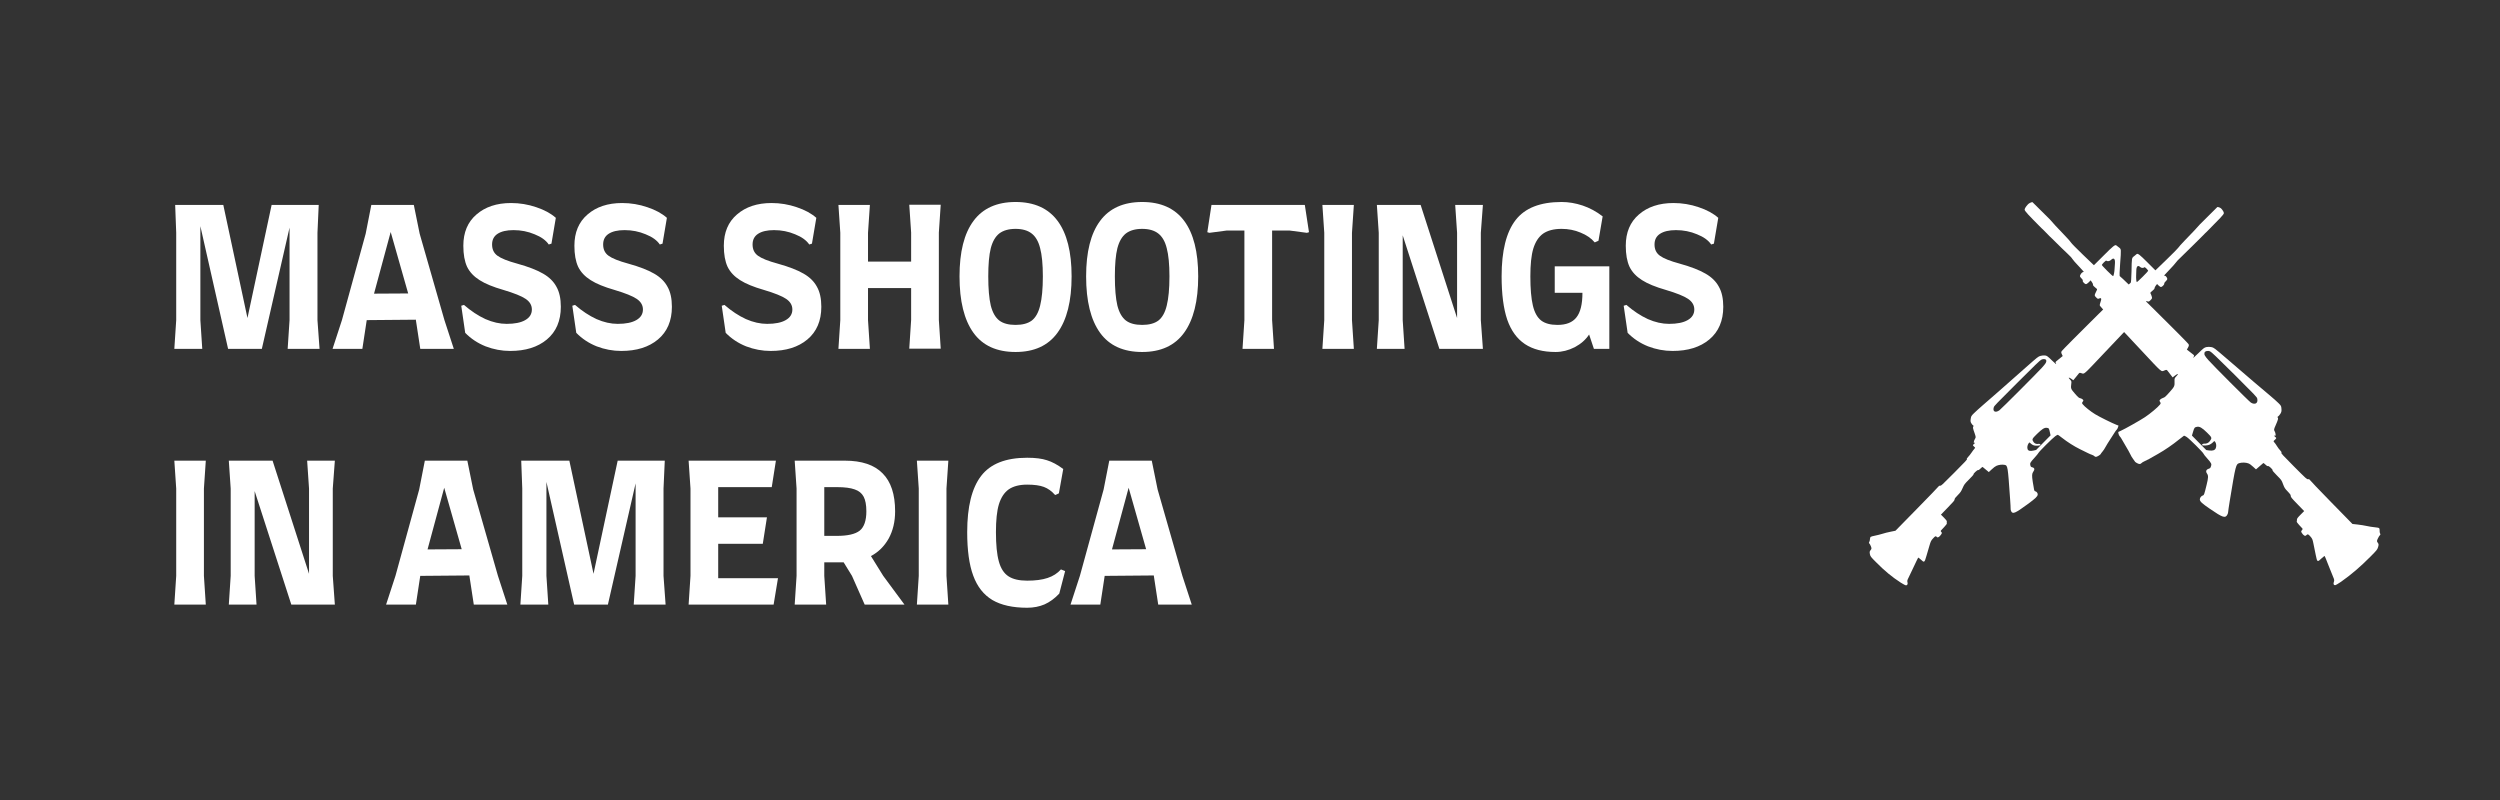
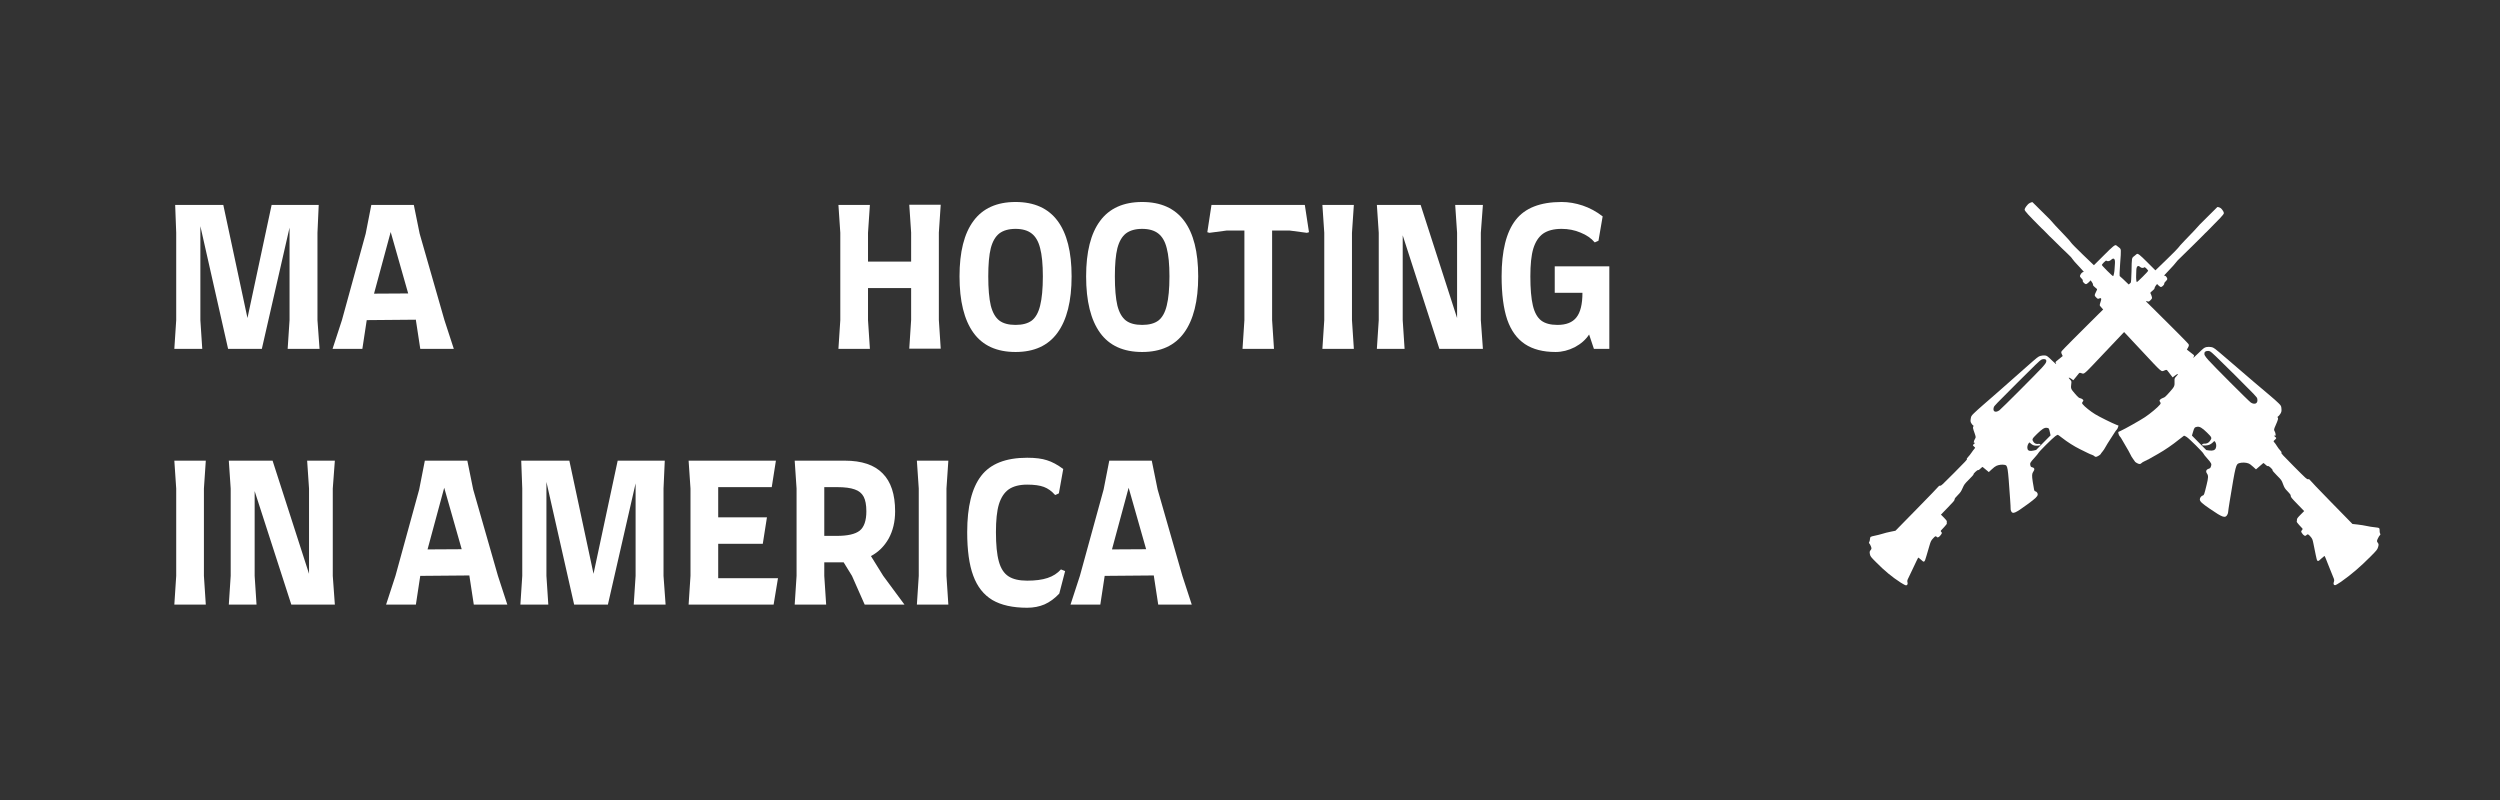
<svg xmlns="http://www.w3.org/2000/svg" xmlns:xlink="http://www.w3.org/1999/xlink" width="187.5pt" height="60pt" viewBox="0 0 187.5 60" version="1.2">
  <rect x="0" y="0" width="187.5" height="60" fill="#333333" stroke="none" />
  <defs>
    <g>
      <symbol overflow="visible" id="glyph0-0">
        <path style="stroke:none;" d="M 0.859 -11.516 L 14.375 -11.516 L 14.375 2.875 L 0.859 2.875 Z M 11.031 0.062 C 11.102 0.062 11.172 0.031 11.234 -0.031 C 11.848 -0.52 12.301 -1.148 12.594 -1.922 C 12.895 -2.703 13.047 -3.531 13.047 -4.406 C 13.047 -4.469 13.02 -4.523 12.969 -4.578 C 12.914 -4.629 12.859 -4.656 12.797 -4.656 L 11.016 -4.656 C 10.941 -4.656 10.879 -4.629 10.828 -4.578 C 10.773 -4.535 10.75 -4.477 10.75 -4.406 C 10.75 -3.926 10.664 -3.461 10.5 -3.016 C 10.332 -2.578 10.086 -2.18 9.766 -1.828 L 8.875 -2.734 L 8.984 -2.859 C 9.129 -3.035 9.242 -3.258 9.328 -3.531 C 9.422 -3.812 9.469 -4.102 9.469 -4.406 C 9.469 -4.469 9.441 -4.523 9.391 -4.578 C 9.348 -4.629 9.289 -4.656 9.219 -4.656 L 6.844 -4.656 C 6.77 -4.656 6.707 -4.633 6.656 -4.594 C 6.602 -4.551 6.578 -4.5 6.578 -4.438 C 6.578 -4.352 6.602 -4.285 6.656 -4.234 L 8.141 -2.75 C 7.766 -2.438 7.332 -2.281 6.844 -2.281 C 6.457 -2.281 6.098 -2.375 5.766 -2.562 C 5.441 -2.758 5.188 -3.02 5 -3.344 C 4.812 -3.676 4.719 -4.035 4.719 -4.422 C 4.719 -4.805 4.812 -5.16 5 -5.484 C 5.188 -5.805 5.441 -6.062 5.766 -6.25 C 6.098 -6.438 6.457 -6.531 6.844 -6.531 C 7.426 -6.531 7.922 -6.328 8.328 -5.922 C 8.379 -5.867 8.441 -5.844 8.516 -5.844 C 8.586 -5.844 8.645 -5.867 8.688 -5.922 L 9.953 -7.203 C 10.004 -7.242 10.031 -7.297 10.031 -7.359 C 10.031 -7.43 10.004 -7.492 9.953 -7.547 C 9.535 -7.961 9.055 -8.281 8.516 -8.5 C 7.984 -8.719 7.426 -8.828 6.844 -8.828 C 6.039 -8.828 5.301 -8.629 4.625 -8.234 C 3.945 -7.848 3.41 -7.316 3.016 -6.641 C 2.617 -5.961 2.422 -5.223 2.422 -4.422 C 2.422 -3.609 2.613 -2.863 3 -2.188 C 3.395 -1.52 3.93 -0.988 4.609 -0.594 C 5.285 -0.195 6.031 0 6.844 0 C 7.383 0 7.906 -0.094 8.406 -0.281 C 8.914 -0.469 9.367 -0.75 9.766 -1.125 L 10.859 -0.031 C 10.922 0.031 10.977 0.062 11.031 0.062 Z M 6.844 -0.5 C 6.125 -0.5 5.461 -0.672 4.859 -1.016 C 4.266 -1.367 3.789 -1.848 3.438 -2.453 C 3.094 -3.055 2.922 -3.711 2.922 -4.422 C 2.922 -5.129 3.098 -5.781 3.453 -6.375 C 3.805 -6.977 4.285 -7.453 4.891 -7.797 C 5.492 -8.148 6.145 -8.328 6.844 -8.328 C 7.301 -8.328 7.734 -8.25 8.141 -8.094 C 8.555 -7.938 8.93 -7.723 9.266 -7.453 C 9.336 -7.398 9.375 -7.359 9.375 -7.328 C 9.375 -7.305 9.352 -7.273 9.312 -7.234 L 8.578 -6.5 C 8.547 -6.477 8.516 -6.469 8.484 -6.469 C 8.461 -6.469 8.438 -6.477 8.406 -6.5 C 8.195 -6.676 7.953 -6.805 7.672 -6.891 C 7.398 -6.984 7.125 -7.031 6.844 -7.031 C 6.352 -7.031 5.906 -6.91 5.5 -6.672 C 5.102 -6.43 4.785 -6.113 4.547 -5.719 C 4.316 -5.32 4.203 -4.891 4.203 -4.422 C 4.203 -3.941 4.32 -3.5 4.562 -3.094 C 4.801 -2.688 5.117 -2.363 5.516 -2.125 C 5.922 -1.883 6.363 -1.766 6.844 -1.766 C 7.145 -1.766 7.43 -1.805 7.703 -1.891 C 7.984 -1.984 8.223 -2.125 8.422 -2.312 C 8.453 -2.344 8.477 -2.359 8.5 -2.359 C 8.531 -2.359 8.566 -2.336 8.609 -2.297 L 9.266 -1.609 C 9.328 -1.555 9.359 -1.516 9.359 -1.484 C 9.359 -1.441 9.332 -1.398 9.281 -1.359 C 8.938 -1.109 8.555 -0.898 8.141 -0.734 C 7.723 -0.578 7.289 -0.5 6.844 -0.5 Z M 8.484 -3.125 C 8.473 -3.125 8.453 -3.141 8.422 -3.172 L 7.562 -4.031 C 7.531 -4.07 7.516 -4.098 7.516 -4.109 C 7.516 -4.141 7.547 -4.156 7.609 -4.156 L 8.906 -4.156 C 8.938 -4.156 8.953 -4.133 8.953 -4.094 C 8.953 -3.844 8.828 -3.539 8.578 -3.188 C 8.547 -3.145 8.516 -3.125 8.484 -3.125 Z M 11.047 -0.609 C 11.016 -0.609 10.973 -0.629 10.922 -0.672 L 10.297 -1.312 C 10.223 -1.383 10.188 -1.438 10.188 -1.469 C 10.188 -1.508 10.219 -1.562 10.281 -1.625 C 10.539 -1.957 10.758 -2.336 10.938 -2.766 C 11.113 -3.191 11.219 -3.633 11.25 -4.094 C 11.25 -4.133 11.273 -4.156 11.328 -4.156 L 12.406 -4.156 C 12.457 -4.156 12.488 -4.145 12.5 -4.125 C 12.52 -4.102 12.531 -4.066 12.531 -4.016 C 12.531 -3.41 12.406 -2.805 12.156 -2.203 C 11.914 -1.609 11.586 -1.098 11.172 -0.672 C 11.117 -0.629 11.078 -0.609 11.047 -0.609 Z M 11.047 -0.609 " />
      </symbol>
      <symbol overflow="visible" id="glyph0-1">
        <path style="stroke:none;" d="M 9.5 -2.156 L 9.5 -9.094 L 7.422 0 L 4.891 0 L 2.812 -9.203 L 2.812 -2.156 L 2.953 0 L 0.859 0 L 1 -2.156 L 1 -8.703 L 0.922 -10.797 L 4.531 -10.797 L 6.344 -2.312 L 8.156 -10.797 L 11.688 -10.797 L 11.594 -8.703 L 11.594 -2.156 L 11.75 0 L 9.359 0 Z M 9.5 -2.156 " />
      </symbol>
      <symbol overflow="visible" id="glyph0-2">
        <path style="stroke:none;" d="M 9.203 0 L 6.688 0 L 6.359 -2.156 L 6.359 -2.188 L 2.672 -2.156 L 2.344 0 L 0.109 0 L 0.812 -2.156 L 2.594 -8.641 L 3.016 -10.797 L 6.203 -10.797 L 6.641 -8.641 L 8.5 -2.156 Z M 5.781 -4.156 L 4.469 -8.766 L 3.219 -4.141 Z M 5.781 -4.156 " />
      </symbol>
      <symbol overflow="visible" id="glyph0-3">
-         <path style="stroke:none;" d="M 4.109 0.156 C 3.473 0.156 2.859 0.039 2.266 -0.188 C 1.672 -0.426 1.16 -0.766 0.734 -1.203 L 0.438 -3.234 L 0.641 -3.297 C 1.172 -2.836 1.707 -2.484 2.25 -2.234 C 2.801 -1.992 3.332 -1.875 3.844 -1.875 C 4.445 -1.875 4.91 -1.969 5.234 -2.156 C 5.566 -2.344 5.734 -2.609 5.734 -2.953 C 5.734 -3.273 5.578 -3.539 5.266 -3.75 C 4.961 -3.957 4.406 -4.18 3.594 -4.422 C 2.832 -4.641 2.238 -4.883 1.812 -5.156 C 1.383 -5.426 1.07 -5.758 0.875 -6.156 C 0.688 -6.562 0.594 -7.086 0.594 -7.734 C 0.594 -8.734 0.922 -9.516 1.578 -10.078 C 2.234 -10.648 3.098 -10.938 4.172 -10.938 C 4.828 -10.938 5.457 -10.832 6.062 -10.625 C 6.664 -10.426 7.156 -10.16 7.531 -9.828 L 7.203 -7.891 L 7 -7.828 C 6.789 -8.141 6.438 -8.395 5.938 -8.594 C 5.445 -8.801 4.922 -8.906 4.359 -8.906 C 3.836 -8.906 3.438 -8.812 3.156 -8.625 C 2.883 -8.445 2.75 -8.18 2.75 -7.828 C 2.75 -7.461 2.883 -7.18 3.156 -6.984 C 3.426 -6.785 3.922 -6.586 4.641 -6.391 C 5.473 -6.16 6.117 -5.91 6.578 -5.641 C 7.035 -5.379 7.367 -5.051 7.578 -4.656 C 7.797 -4.27 7.906 -3.77 7.906 -3.156 C 7.906 -2.102 7.555 -1.285 6.859 -0.703 C 6.172 -0.129 5.254 0.156 4.109 0.156 Z M 4.109 0.156 " />
-       </symbol>
+         </symbol>
      <symbol overflow="visible" id="glyph0-4">
        <path style="stroke:none;" d="" />
      </symbol>
      <symbol overflow="visible" id="glyph0-5">
        <path style="stroke:none;" d="M 8.391 -2.172 L 8.531 -0.016 L 6.172 -0.016 L 6.312 -2.172 L 6.312 -4.562 L 3.078 -4.562 L 3.078 -2.156 L 3.219 0 L 0.859 0 L 1 -2.156 L 1 -8.703 L 0.859 -10.797 L 3.219 -10.797 L 3.078 -8.703 L 3.078 -6.547 L 6.312 -6.547 L 6.312 -8.719 L 6.172 -10.812 L 8.531 -10.812 L 8.391 -8.719 Z M 8.391 -2.172 " />
      </symbol>
      <symbol overflow="visible" id="glyph0-6">
        <path style="stroke:none;" d="M 4.75 0.234 C 3.344 0.234 2.289 -0.242 1.594 -1.203 C 0.895 -2.172 0.547 -3.582 0.547 -5.438 C 0.547 -7.27 0.895 -8.656 1.594 -9.594 C 2.289 -10.539 3.344 -11.016 4.75 -11.016 C 6.156 -11.016 7.207 -10.539 7.906 -9.594 C 8.602 -8.656 8.953 -7.27 8.953 -5.438 C 8.953 -3.582 8.598 -2.172 7.891 -1.203 C 7.191 -0.242 6.145 0.234 4.75 0.234 Z M 4.75 -1.797 C 5.27 -1.797 5.676 -1.906 5.969 -2.125 C 6.258 -2.352 6.469 -2.727 6.594 -3.25 C 6.727 -3.781 6.797 -4.508 6.797 -5.438 C 6.797 -6.344 6.727 -7.047 6.594 -7.547 C 6.469 -8.055 6.254 -8.426 5.953 -8.656 C 5.66 -8.883 5.258 -9 4.75 -9 C 4.238 -9 3.832 -8.883 3.531 -8.656 C 3.238 -8.426 3.023 -8.055 2.891 -7.547 C 2.766 -7.047 2.703 -6.344 2.703 -5.438 C 2.703 -4.508 2.766 -3.781 2.891 -3.25 C 3.023 -2.727 3.238 -2.352 3.531 -2.125 C 3.82 -1.906 4.227 -1.797 4.75 -1.797 Z M 4.75 -1.797 " />
      </symbol>
      <symbol overflow="visible" id="glyph0-7">
        <path style="stroke:none;" d="M 7.766 -8.75 L 7.609 -8.703 L 6.312 -8.875 L 5 -8.875 L 5 -2.156 L 5.141 0 L 2.781 0 L 2.922 -2.156 L 2.922 -8.875 L 1.594 -8.875 L 0.297 -8.703 L 0.141 -8.75 L 0.453 -10.797 L 7.453 -10.797 Z M 7.766 -8.75 " />
      </symbol>
      <symbol overflow="visible" id="glyph0-8">
        <path style="stroke:none;" d="M 1 -2.156 L 1 -8.703 L 0.859 -10.797 L 3.219 -10.797 L 3.078 -8.703 L 3.078 -2.156 L 3.219 0 L 0.859 0 Z M 1 -2.156 " />
      </symbol>
      <symbol overflow="visible" id="glyph0-9">
        <path style="stroke:none;" d="M 8.656 -2.156 L 8.812 0 L 5.547 0 L 2.797 -8.516 L 2.797 -2.156 L 2.938 0 L 0.859 0 L 1 -2.156 L 1 -8.703 L 0.859 -10.797 L 4.141 -10.797 L 6.875 -2.312 L 6.875 -8.703 L 6.734 -10.797 L 8.812 -10.797 L 8.656 -8.703 Z M 8.656 -2.156 " />
      </symbol>
      <symbol overflow="visible" id="glyph0-10">
        <path style="stroke:none;" d="M 0.547 -5.438 C 0.547 -7.344 0.895 -8.75 1.594 -9.656 C 2.289 -10.562 3.441 -11.016 5.047 -11.016 C 5.566 -11.016 6.094 -10.926 6.625 -10.75 C 7.156 -10.57 7.656 -10.301 8.125 -9.938 L 7.812 -8.109 L 7.531 -7.984 C 7.27 -8.297 6.914 -8.539 6.469 -8.719 C 6.031 -8.906 5.555 -9 5.047 -9 C 4.461 -9 4 -8.879 3.656 -8.641 C 3.32 -8.398 3.078 -8.023 2.922 -7.516 C 2.773 -7.016 2.703 -6.32 2.703 -5.438 C 2.703 -4.508 2.766 -3.781 2.891 -3.25 C 3.016 -2.727 3.223 -2.352 3.516 -2.125 C 3.805 -1.906 4.211 -1.797 4.734 -1.797 C 5.391 -1.797 5.863 -1.984 6.156 -2.359 C 6.457 -2.734 6.609 -3.348 6.609 -4.203 L 4.531 -4.203 L 4.531 -6.188 L 8.625 -6.188 L 8.625 0 L 7.469 0 L 7.109 -1.078 C 6.859 -0.691 6.5 -0.375 6.031 -0.125 C 5.562 0.113 5.082 0.234 4.594 0.234 C 3.656 0.234 2.891 0.035 2.297 -0.359 C 1.703 -0.754 1.258 -1.363 0.969 -2.188 C 0.688 -3.02 0.547 -4.102 0.547 -5.438 Z M 0.547 -5.438 " />
      </symbol>
      <symbol overflow="visible" id="glyph0-11">
        <path style="stroke:none;" d="M 7.562 -1.984 L 7.234 0 L 0.859 0 L 1 -2.156 L 1 -8.703 L 0.859 -10.797 L 7.406 -10.797 L 7.094 -8.812 L 3.078 -8.812 L 3.078 -6.547 L 6.734 -6.547 L 6.422 -4.562 L 3.078 -4.562 L 3.078 -1.984 Z M 7.562 -1.984 " />
      </symbol>
      <symbol overflow="visible" id="glyph0-12">
        <path style="stroke:none;" d="M 9.094 0 L 6.109 0 L 5.156 -2.156 L 4.531 -3.172 L 3.078 -3.172 L 3.078 -2.156 L 3.219 0 L 0.859 0 L 1 -2.156 L 1 -8.703 L 0.859 -10.797 L 4.625 -10.797 C 5.895 -10.797 6.836 -10.477 7.453 -9.844 C 8.078 -9.219 8.391 -8.27 8.391 -7 C 8.391 -6.219 8.227 -5.535 7.906 -4.953 C 7.582 -4.379 7.141 -3.941 6.578 -3.641 L 7.5 -2.156 Z M 3.078 -5.156 L 4.016 -5.156 C 4.828 -5.156 5.398 -5.285 5.734 -5.547 C 6.066 -5.816 6.234 -6.301 6.234 -7 C 6.234 -7.477 6.164 -7.844 6.031 -8.094 C 5.895 -8.352 5.672 -8.535 5.359 -8.641 C 5.047 -8.754 4.609 -8.812 4.047 -8.812 L 3.078 -8.812 Z M 3.078 -5.156 " />
      </symbol>
      <symbol overflow="visible" id="glyph0-13">
        <path style="stroke:none;" d="M 5.047 0.234 C 3.961 0.234 3.094 0.039 2.438 -0.344 C 1.781 -0.738 1.301 -1.348 1 -2.172 C 0.695 -2.992 0.547 -4.082 0.547 -5.438 C 0.547 -7.344 0.895 -8.75 1.594 -9.656 C 2.289 -10.562 3.441 -11.016 5.047 -11.016 C 5.66 -11.016 6.156 -10.953 6.531 -10.828 C 6.914 -10.711 7.32 -10.492 7.75 -10.172 L 7.422 -8.344 L 7.141 -8.219 C 6.891 -8.508 6.609 -8.711 6.297 -8.828 C 5.992 -8.941 5.578 -9 5.047 -9 C 4.461 -9 4 -8.879 3.656 -8.641 C 3.32 -8.398 3.078 -8.023 2.922 -7.516 C 2.773 -7.016 2.703 -6.32 2.703 -5.438 C 2.703 -4.5 2.773 -3.766 2.922 -3.234 C 3.066 -2.711 3.305 -2.344 3.641 -2.125 C 3.973 -1.906 4.441 -1.797 5.047 -1.797 C 5.66 -1.797 6.172 -1.863 6.578 -2 C 6.984 -2.133 7.316 -2.348 7.578 -2.641 L 7.891 -2.516 L 7.453 -0.828 C 7.109 -0.461 6.738 -0.191 6.344 -0.016 C 5.957 0.148 5.523 0.234 5.047 0.234 Z M 5.047 0.234 " />
      </symbol>
    </g>
  </defs>
  <g id="surface1">
    <g style="fill:rgb(100%,100%,100%);fill-opacity:1;">
      <use xlink:href="#glyph0-1" x="12.216" y="26.165" />
    </g>
    <g style="fill:rgb(100%,100%,100%);fill-opacity:1;">
      <use xlink:href="#glyph0-2" x="24.833" y="26.165" />
    </g>
    <g style="fill:rgb(100%,100%,100%);fill-opacity:1;">
      <use xlink:href="#glyph0-3" x="34.156" y="26.165" />
    </g>
    <g style="fill:rgb(100%,100%,100%);fill-opacity:1;">
      <use xlink:href="#glyph0-3" x="42.486" y="26.165" />
    </g>
    <g style="fill:rgb(100%,100%,100%);fill-opacity:1;">
      <use xlink:href="#glyph0-4" x="50.816" y="26.165" />
    </g>
    <g style="fill:rgb(100%,100%,100%);fill-opacity:1;">
      <use xlink:href="#glyph0-3" x="53.693" y="26.165" />
    </g>
    <g style="fill:rgb(100%,100%,100%);fill-opacity:1;">
      <use xlink:href="#glyph0-5" x="62.023" y="26.165" />
    </g>
    <g style="fill:rgb(100%,100%,100%);fill-opacity:1;">
      <use xlink:href="#glyph0-6" x="71.417" y="26.165" />
    </g>
    <g style="fill:rgb(100%,100%,100%);fill-opacity:1;">
      <use xlink:href="#glyph0-6" x="80.912" y="26.165" />
    </g>
    <g style="fill:rgb(100%,100%,100%);fill-opacity:1;">
      <use xlink:href="#glyph0-7" x="90.408" y="26.165" />
    </g>
    <g style="fill:rgb(100%,100%,100%);fill-opacity:1;">
      <use xlink:href="#glyph0-8" x="98.32" y="26.165" />
    </g>
    <g style="fill:rgb(100%,100%,100%);fill-opacity:1;">
      <use xlink:href="#glyph0-9" x="102.406" y="26.165" />
    </g>
    <g style="fill:rgb(100%,100%,100%);fill-opacity:1;">
      <use xlink:href="#glyph0-10" x="112.074" y="26.165" />
    </g>
    <g style="fill:rgb(100%,100%,100%);fill-opacity:1;">
      <use xlink:href="#glyph0-3" x="121.339" y="26.165" />
    </g>
    <g style="fill:rgb(100%,100%,100%);fill-opacity:1;">
      <use xlink:href="#glyph0-4" x="129.65" y="26.165" />
    </g>
    <g style="fill:rgb(100%,100%,100%);fill-opacity:1;">
      <use xlink:href="#glyph0-8" x="12.216" y="45.347" />
    </g>
    <g style="fill:rgb(100%,100%,100%);fill-opacity:1;">
      <use xlink:href="#glyph0-9" x="16.302" y="45.347" />
    </g>
    <g style="fill:rgb(100%,100%,100%);fill-opacity:1;">
      <use xlink:href="#glyph0-4" x="25.97" y="45.347" />
    </g>
    <g style="fill:rgb(100%,100%,100%);fill-opacity:1;">
      <use xlink:href="#glyph0-2" x="28.847" y="45.347" />
    </g>
    <g style="fill:rgb(100%,100%,100%);fill-opacity:1;">
      <use xlink:href="#glyph0-1" x="38.17" y="45.347" />
    </g>
    <g style="fill:rgb(100%,100%,100%);fill-opacity:1;">
      <use xlink:href="#glyph0-11" x="50.787" y="45.347" />
    </g>
    <g style="fill:rgb(100%,100%,100%);fill-opacity:1;">
      <use xlink:href="#glyph0-12" x="58.743" y="45.347" />
    </g>
    <g style="fill:rgb(100%,100%,100%);fill-opacity:1;">
      <use xlink:href="#glyph0-8" x="67.907" y="45.347" />
    </g>
    <g style="fill:rgb(100%,100%,100%);fill-opacity:1;">
      <use xlink:href="#glyph0-13" x="71.993" y="45.347" />
    </g>
    <g style="fill:rgb(100%,100%,100%);fill-opacity:1;">
      <use xlink:href="#glyph0-2" x="80.179" y="45.347" />
    </g>
    <path style=" stroke:none;fill-rule:nonzero;fill:rgb(100%,100%,100%);fill-opacity:1;" d="M 160.105 34.594 C 160.102 34.578 160.047 34.5 159.98 34.418 C 159.914 34.336 159.82 34.18 159.773 34.07 C 159.723 33.961 159.566 33.676 159.422 33.441 C 159.281 33.203 159.141 32.965 159.113 32.91 C 159.086 32.855 159.027 32.773 158.984 32.727 C 158.941 32.684 158.898 32.594 158.887 32.523 L 158.867 32.398 L 159.047 32.316 C 159.375 32.168 160.512 31.527 160.875 31.285 C 161.258 31.031 161.824 30.559 161.98 30.363 C 162.062 30.266 162.066 30.234 162.008 30.148 C 161.949 30.062 161.949 30.031 162.02 29.961 C 162.066 29.918 162.164 29.863 162.234 29.84 C 162.348 29.809 162.422 29.746 162.715 29.414 C 163.09 28.992 163.105 28.961 163.09 28.59 C 163.082 28.383 163.094 28.355 163.234 28.211 C 163.426 28.02 163.348 27.996 163.113 28.176 L 162.949 28.305 L 162.82 28.137 C 162.746 28.043 162.645 27.914 162.594 27.844 C 162.504 27.723 162.5 27.719 162.34 27.781 C 162.07 27.887 162.219 28.016 160.566 26.246 C 160.34 26.004 159.738 25.363 159.23 24.82 C 157.855 23.359 157.488 22.957 157.48 22.895 C 157.477 22.863 157.504 22.75 157.543 22.641 C 157.629 22.402 157.598 22.316 157.449 22.383 C 157.348 22.43 157.324 22.422 157.211 22.305 C 157.09 22.184 157.086 22.164 157.137 22.027 C 157.168 21.945 157.219 21.836 157.25 21.785 C 157.305 21.691 157.301 21.688 157.137 21.559 C 157.008 21.457 156.973 21.41 156.977 21.355 C 156.98 21.312 156.945 21.223 156.891 21.156 L 156.797 21.027 L 156.656 21.172 C 156.578 21.25 156.484 21.312 156.449 21.309 C 156.352 21.305 156.18 21.125 156.207 21.055 C 156.227 21.016 156.191 20.953 156.102 20.867 C 155.992 20.754 155.98 20.723 156.016 20.637 C 156.074 20.492 156.203 20.379 156.281 20.402 C 156.32 20.418 156.176 20.25 155.922 19.984 C 155.688 19.742 155.465 19.488 155.426 19.418 C 155.387 19.344 155.234 19.18 155.059 19.02 C 154.895 18.871 154.434 18.422 154.035 18.023 C 153.809 17.812 153.602 17.602 153.441 17.434 C 153.277 17.266 153.156 17.141 153.105 17.105 C 152.117 16.109 151.836 15.82 151.848 15.711 C 151.863 15.621 151.938 15.5 152.086 15.336 C 152.16 15.25 152.336 15.16 152.434 15.16 C 152.84 15.566 153.418 16.133 153.738 16.453 C 153.809 16.539 153.953 16.703 154.152 16.918 C 154.352 17.133 154.602 17.398 154.883 17.688 C 155.105 17.918 155.309 18.148 155.332 18.199 C 155.359 18.254 155.738 18.637 156.211 19.094 L 157.043 19.891 L 157.77 19.168 C 158.48 18.453 158.637 18.328 158.727 18.406 C 158.746 18.422 158.832 18.488 158.914 18.551 C 159.098 18.695 159.094 18.641 159.008 19.805 C 158.965 20.348 158.957 20.723 158.988 20.715 C 159.047 20.703 164.023 25.629 164.133 25.801 C 164.18 25.879 164.176 25.93 164.105 26.059 L 164.016 26.219 L 164.18 26.348 C 164.27 26.422 164.398 26.52 164.465 26.57 C 164.578 26.656 164.578 26.664 164.508 26.793 C 164.445 26.895 164.523 26.832 164.867 26.5 C 165.262 26.113 165.316 26.07 165.477 26.031 C 165.574 26.008 165.738 26.008 165.848 26.031 C 166.039 26.07 166.055 26.082 166.988 26.883 C 168.582 28.258 169.746 29.25 170.227 29.648 C 170.477 29.855 170.773 30.121 170.887 30.234 C 171.086 30.434 171.094 30.449 171.109 30.664 C 171.125 30.836 171.105 30.918 171.02 31.047 C 170.965 31.133 170.887 31.219 170.852 31.238 C 170.805 31.258 170.801 31.285 170.828 31.316 C 170.887 31.371 170.859 31.473 170.676 31.891 C 170.539 32.199 170.531 32.238 170.598 32.344 C 170.676 32.477 170.703 32.719 170.629 32.68 C 170.539 32.629 170.547 32.699 170.645 32.773 C 170.734 32.84 170.738 32.855 170.672 32.93 C 170.629 32.973 170.574 33.031 170.543 33.055 C 170.504 33.082 170.512 33.117 170.574 33.18 C 170.617 33.223 170.711 33.352 170.777 33.465 C 170.844 33.574 170.953 33.723 171.023 33.789 C 171.113 33.883 171.133 33.926 171.105 33.957 C 171.07 33.992 171.191 34.125 172.039 34.977 C 172.988 35.93 173.016 35.953 173.105 35.938 C 173.156 35.926 173.203 35.941 173.211 35.965 C 173.219 35.992 173.945 36.754 174.828 37.656 L 176.434 39.297 L 176.824 39.34 C 177.039 39.363 177.348 39.414 177.504 39.449 C 177.664 39.488 177.93 39.527 178.094 39.543 C 178.258 39.555 178.414 39.586 178.438 39.613 C 178.461 39.637 178.477 39.719 178.473 39.797 C 178.465 39.871 178.48 39.969 178.508 40.012 C 178.539 40.066 178.535 40.105 178.496 40.137 C 178.461 40.16 178.395 40.273 178.34 40.387 C 178.254 40.57 178.254 40.602 178.332 40.703 C 178.406 40.801 178.41 40.848 178.359 41.023 C 178.301 41.219 178.273 41.254 177.781 41.75 C 177.02 42.516 176.359 43.082 175.59 43.625 C 175.379 43.773 175.172 43.891 175.129 43.891 C 175.02 43.887 174.984 43.785 175.043 43.633 C 175.082 43.531 175.07 43.457 174.984 43.266 C 174.926 43.133 174.762 42.73 174.625 42.375 C 174.488 42.016 174.363 41.715 174.352 41.703 C 174.34 41.691 174.238 41.766 174.129 41.867 C 173.801 42.18 173.793 42.176 173.68 41.621 C 173.629 41.359 173.551 40.98 173.508 40.777 C 173.445 40.453 173.418 40.391 173.277 40.234 C 173.109 40.043 173.078 40.039 172.953 40.16 C 172.883 40.234 172.75 40.152 172.633 39.965 C 172.574 39.867 172.574 39.836 172.645 39.766 C 172.699 39.707 172.711 39.672 172.676 39.633 C 172.648 39.602 172.539 39.484 172.43 39.367 C 172.312 39.242 172.242 39.137 172.254 39.109 C 172.266 39.086 172.273 39.027 172.27 38.973 C 172.27 38.898 172.32 38.824 172.539 38.605 L 172.812 38.332 L 172.309 37.812 C 171.859 37.352 171.805 37.281 171.805 37.191 C 171.805 37.109 171.758 37.043 171.574 36.855 C 171.371 36.648 171.332 36.586 171.23 36.316 C 171.121 36.016 171.113 36.004 170.766 35.656 C 170.551 35.438 170.422 35.289 170.441 35.273 C 170.484 35.227 170.16 34.922 170.094 34.953 C 170.055 34.969 169.996 34.934 169.902 34.84 C 169.832 34.77 169.762 34.719 169.75 34.727 C 169.621 34.844 169.207 35.203 169.199 35.203 C 169.195 35.203 169.094 35.113 168.98 35.004 C 168.852 34.879 168.711 34.781 168.617 34.75 C 168.438 34.684 168.156 34.676 167.965 34.73 C 167.688 34.812 167.684 34.824 167.227 37.598 C 167.16 38 167.109 38.367 167.109 38.41 C 167.113 38.453 167.086 38.539 167.047 38.605 C 166.898 38.887 166.699 38.82 165.746 38.164 C 165.141 37.75 164.992 37.613 164.988 37.457 C 164.984 37.336 165.098 37.188 165.223 37.156 C 165.301 37.137 165.324 37.07 165.496 36.363 C 165.629 35.824 165.633 35.672 165.527 35.52 C 165.414 35.359 165.457 35.223 165.641 35.16 C 165.75 35.125 165.781 35.098 165.816 34.996 C 165.891 34.805 165.863 34.742 165.555 34.398 C 165.398 34.227 165.266 34.059 165.262 34.027 C 165.246 33.941 164.195 32.895 164 32.773 C 163.91 32.715 163.82 32.672 163.801 32.676 C 163.785 32.68 163.617 32.809 163.43 32.961 C 162.949 33.352 162.363 33.754 161.859 34.039 C 161.621 34.172 161.316 34.344 161.184 34.422 C 161.051 34.496 160.887 34.578 160.816 34.605 C 160.75 34.629 160.656 34.688 160.609 34.734 C 160.555 34.793 160.492 34.809 160.418 34.793 C 160.301 34.762 160.105 34.641 160.105 34.594 Z M 165.684 33.785 C 165.961 33.824 166.125 33.766 166.184 33.609 C 166.238 33.461 166.227 33.281 166.148 33.156 C 166.086 33.059 166.082 33.059 165.961 33.184 C 165.891 33.254 165.77 33.336 165.688 33.363 C 165.543 33.418 165.203 33.434 165.16 33.387 C 165.117 33.348 165.234 33.262 165.316 33.273 C 165.477 33.293 165.645 33.219 165.742 33.078 C 165.914 32.844 165.902 32.812 165.531 32.449 C 165.156 32.078 164.961 31.969 164.766 32.012 C 164.59 32.051 164.574 32.07 164.477 32.391 L 164.395 32.668 L 164.93 33.211 L 165.469 33.754 Z M 158.484 20.711 C 158.523 20.703 158.586 20.398 158.594 20.152 C 158.598 20.078 158.609 19.898 158.621 19.758 C 158.648 19.398 158.527 19.293 158.32 19.5 C 158.234 19.586 158.055 19.617 157.992 19.559 C 157.961 19.527 157.914 19.555 157.793 19.676 C 157.707 19.762 157.637 19.852 157.637 19.871 C 157.641 19.926 158.438 20.723 158.484 20.711 Z M 168.812 30.191 C 169.125 30.391 169.375 30.242 169.293 29.895 C 169.27 29.781 169.145 29.652 167.578 28.09 C 166.23 26.754 165.859 26.398 165.754 26.352 C 165.594 26.281 165.371 26.328 165.34 26.445 C 165.301 26.598 165.344 26.684 165.637 27.016 C 165.973 27.398 168.68 30.109 168.812 30.191 Z M 168.812 30.191 " />
    <path style=" stroke:none;fill-rule:nonzero;fill:rgb(100%,100%,100%);fill-opacity:1;" d="M 157.559 34.043 C 157.562 34.027 157.617 33.949 157.688 33.867 C 157.758 33.789 157.855 33.637 157.91 33.531 C 157.965 33.426 158.133 33.152 158.285 32.922 C 158.438 32.695 158.586 32.461 158.617 32.406 C 158.645 32.355 158.707 32.273 158.75 32.23 C 158.793 32.188 158.84 32.098 158.855 32.035 L 158.887 31.918 L 158.73 31.859 C 158.441 31.75 157.453 31.262 157.141 31.07 C 156.812 30.875 156.332 30.488 156.207 30.324 C 156.141 30.242 156.141 30.215 156.203 30.129 C 156.266 30.047 156.266 30.02 156.207 29.961 C 156.168 29.922 156.086 29.879 156.02 29.867 C 155.918 29.848 155.859 29.797 155.617 29.52 C 155.309 29.164 155.301 29.137 155.344 28.797 C 155.371 28.605 155.363 28.582 155.246 28.461 C 155.086 28.301 155.16 28.273 155.359 28.418 L 155.496 28.52 L 155.633 28.355 C 155.707 28.266 155.812 28.133 155.867 28.066 C 155.957 27.945 155.965 27.945 156.102 27.988 C 156.34 28.062 156.195 28.191 157.867 26.422 C 158.094 26.18 158.703 25.539 159.219 24.996 C 160.609 23.531 160.977 23.133 160.992 23.07 C 161 23.043 160.984 22.941 160.957 22.848 C 160.898 22.633 160.938 22.551 161.066 22.602 C 161.152 22.633 161.176 22.625 161.293 22.508 C 161.414 22.383 161.418 22.367 161.383 22.246 C 161.363 22.172 161.328 22.078 161.301 22.031 C 161.258 21.953 161.262 21.949 161.422 21.816 C 161.551 21.711 161.59 21.664 161.59 21.613 C 161.59 21.578 161.633 21.492 161.684 21.422 L 161.781 21.301 L 161.898 21.418 C 161.965 21.48 162.043 21.531 162.078 21.527 C 162.168 21.516 162.34 21.332 162.32 21.27 C 162.309 21.234 162.348 21.176 162.434 21.09 C 162.547 20.977 162.559 20.945 162.535 20.871 C 162.492 20.742 162.387 20.652 162.312 20.68 C 162.273 20.695 162.422 20.527 162.68 20.262 C 162.914 20.02 163.141 19.766 163.184 19.699 C 163.227 19.629 163.379 19.465 163.555 19.305 C 163.719 19.152 164.18 18.699 164.582 18.297 C 164.809 18.082 165.016 17.871 165.18 17.703 C 165.344 17.535 165.465 17.41 165.516 17.371 C 166.508 16.371 166.793 16.082 166.789 15.984 C 166.785 15.902 166.727 15.797 166.605 15.656 C 166.543 15.586 166.395 15.52 166.301 15.527 C 165.895 15.938 165.312 16.504 164.992 16.828 C 164.918 16.914 164.77 17.078 164.57 17.293 C 164.367 17.508 164.113 17.773 163.832 18.062 C 163.609 18.293 163.402 18.523 163.375 18.574 C 163.344 18.629 162.965 19.012 162.488 19.473 L 161.656 20.277 L 161.055 19.676 C 160.465 19.086 160.332 18.984 160.242 19.062 C 160.223 19.078 160.141 19.148 160.059 19.211 C 159.875 19.359 159.883 19.312 159.863 20.371 C 159.852 20.867 159.828 21.207 159.801 21.207 C 159.75 21.199 154.746 26.16 154.633 26.328 C 154.582 26.402 154.582 26.453 154.637 26.562 L 154.703 26.703 L 154.539 26.836 C 154.453 26.91 154.324 27.012 154.262 27.062 C 154.148 27.152 154.148 27.16 154.203 27.27 C 154.25 27.359 154.184 27.309 153.898 27.035 C 153.57 26.715 153.523 26.68 153.379 26.66 C 153.293 26.648 153.141 26.66 153.039 26.691 C 152.859 26.742 152.848 26.754 151.918 27.574 C 150.336 28.977 149.18 29.992 148.703 30.398 C 148.457 30.613 148.16 30.879 148.043 30.996 C 147.844 31.195 147.836 31.211 147.805 31.406 C 147.777 31.566 147.785 31.645 147.852 31.75 C 147.898 31.828 147.961 31.898 147.992 31.914 C 148.031 31.93 148.035 31.949 148.004 31.98 C 147.949 32.039 147.965 32.129 148.098 32.496 C 148.191 32.77 148.195 32.805 148.129 32.906 C 148.043 33.035 148 33.258 148.066 33.215 C 148.156 33.164 148.141 33.227 148.047 33.301 C 147.957 33.375 147.953 33.387 148.008 33.449 C 148.043 33.484 148.09 33.531 148.113 33.551 C 148.148 33.574 148.137 33.605 148.074 33.668 C 148.031 33.715 147.934 33.84 147.863 33.949 C 147.793 34.055 147.68 34.199 147.609 34.27 C 147.52 34.363 147.496 34.406 147.52 34.43 C 147.547 34.461 147.426 34.594 146.574 35.449 C 145.621 36.406 145.594 36.434 145.512 36.426 C 145.465 36.418 145.422 36.438 145.41 36.461 C 145.402 36.484 144.668 37.25 143.777 38.156 L 142.16 39.805 L 141.797 39.879 C 141.598 39.918 141.312 39.988 141.164 40.039 C 141.016 40.086 140.77 40.145 140.617 40.176 C 140.465 40.203 140.32 40.246 140.293 40.27 C 140.27 40.293 140.25 40.371 140.246 40.441 C 140.246 40.508 140.223 40.602 140.195 40.645 C 140.16 40.695 140.16 40.73 140.195 40.754 C 140.223 40.773 140.277 40.871 140.316 40.969 C 140.379 41.133 140.375 41.16 140.293 41.262 C 140.219 41.355 140.211 41.402 140.242 41.559 C 140.281 41.734 140.301 41.762 140.711 42.172 C 141.34 42.809 141.895 43.27 142.559 43.699 C 142.738 43.816 142.918 43.906 142.957 43.902 C 143.059 43.891 143.098 43.793 143.059 43.66 C 143.031 43.566 143.051 43.496 143.145 43.316 C 143.211 43.188 143.395 42.809 143.551 42.465 C 143.711 42.125 143.848 41.836 143.863 41.824 C 143.875 41.812 143.957 41.871 144.051 41.957 C 144.324 42.215 144.332 42.211 144.484 41.691 C 144.555 41.449 144.66 41.094 144.715 40.902 C 144.805 40.602 144.832 40.539 144.977 40.383 C 145.148 40.195 145.176 40.184 145.277 40.285 C 145.34 40.348 145.469 40.262 145.59 40.078 C 145.652 39.984 145.656 39.953 145.598 39.898 C 145.551 39.852 145.547 39.816 145.582 39.777 C 145.609 39.746 145.719 39.629 145.828 39.512 C 145.945 39.387 146.023 39.285 146.012 39.262 C 146.004 39.242 146.004 39.184 146.012 39.137 C 146.02 39.066 145.977 39.004 145.797 38.824 L 145.57 38.598 L 146.078 38.074 C 146.527 37.609 146.586 37.543 146.594 37.461 C 146.602 37.383 146.648 37.32 146.836 37.133 C 147.039 36.926 147.082 36.863 147.195 36.605 C 147.324 36.32 147.332 36.309 147.68 35.957 C 147.898 35.738 148.027 35.594 148.016 35.578 C 147.977 35.539 148.301 35.234 148.359 35.254 C 148.395 35.266 148.453 35.227 148.543 35.137 C 148.617 35.062 148.688 35.008 148.695 35.02 C 148.805 35.113 149.152 35.406 149.16 35.406 C 149.164 35.406 149.262 35.312 149.379 35.203 C 149.508 35.078 149.645 34.977 149.73 34.938 C 149.902 34.859 150.164 34.828 150.336 34.863 C 150.582 34.914 150.582 34.922 150.758 37.43 C 150.785 37.793 150.801 38.121 150.797 38.164 C 150.789 38.203 150.809 38.281 150.836 38.34 C 150.949 38.582 151.137 38.5 152.07 37.816 C 152.66 37.383 152.809 37.242 152.828 37.098 C 152.84 36.988 152.75 36.863 152.637 36.844 C 152.566 36.832 152.555 36.773 152.457 36.141 C 152.383 35.66 152.391 35.52 152.5 35.371 C 152.617 35.211 152.594 35.09 152.43 35.051 C 152.332 35.027 152.305 35.008 152.281 34.918 C 152.23 34.746 152.262 34.688 152.574 34.348 C 152.734 34.172 152.871 34.004 152.879 33.977 C 152.898 33.898 153.957 32.844 154.145 32.715 C 154.234 32.652 154.316 32.605 154.336 32.609 C 154.352 32.609 154.492 32.711 154.652 32.836 C 155.055 33.152 155.559 33.473 155.996 33.688 C 156.207 33.789 156.469 33.918 156.582 33.977 C 156.699 34.035 156.844 34.098 156.902 34.113 C 156.965 34.133 157.047 34.176 157.082 34.215 C 157.129 34.262 157.184 34.273 157.254 34.25 C 157.363 34.215 157.555 34.082 157.559 34.043 Z M 152.508 33.793 C 152.25 33.852 152.105 33.812 152.066 33.676 C 152.027 33.543 152.059 33.379 152.141 33.258 C 152.203 33.164 152.207 33.164 152.309 33.266 C 152.367 33.324 152.473 33.387 152.543 33.406 C 152.668 33.445 152.98 33.43 153.027 33.383 C 153.066 33.34 152.969 33.273 152.891 33.289 C 152.742 33.324 152.598 33.27 152.516 33.152 C 152.383 32.949 152.391 32.922 152.766 32.555 C 153.145 32.18 153.332 32.062 153.508 32.086 C 153.664 32.105 153.676 32.121 153.738 32.406 L 153.793 32.652 L 153.25 33.199 L 152.711 33.746 Z M 160.262 21.156 C 160.227 21.152 160.199 20.879 160.211 20.656 C 160.215 20.586 160.219 20.422 160.223 20.293 C 160.227 19.969 160.348 19.859 160.52 20.031 C 160.59 20.102 160.754 20.117 160.812 20.055 C 160.848 20.023 160.887 20.047 160.988 20.145 C 161.059 20.219 161.117 20.293 161.113 20.312 C 161.105 20.363 160.305 21.164 160.262 21.156 Z M 149.953 30.773 C 149.648 30.984 149.434 30.867 149.535 30.543 C 149.57 30.438 149.695 30.309 151.273 28.734 C 152.621 27.387 152.996 27.027 153.098 26.977 C 153.25 26.898 153.449 26.922 153.469 27.027 C 153.492 27.164 153.445 27.242 153.145 27.578 C 152.805 27.957 150.082 30.684 149.953 30.773 Z M 149.953 30.773 " />
  </g>
</svg>